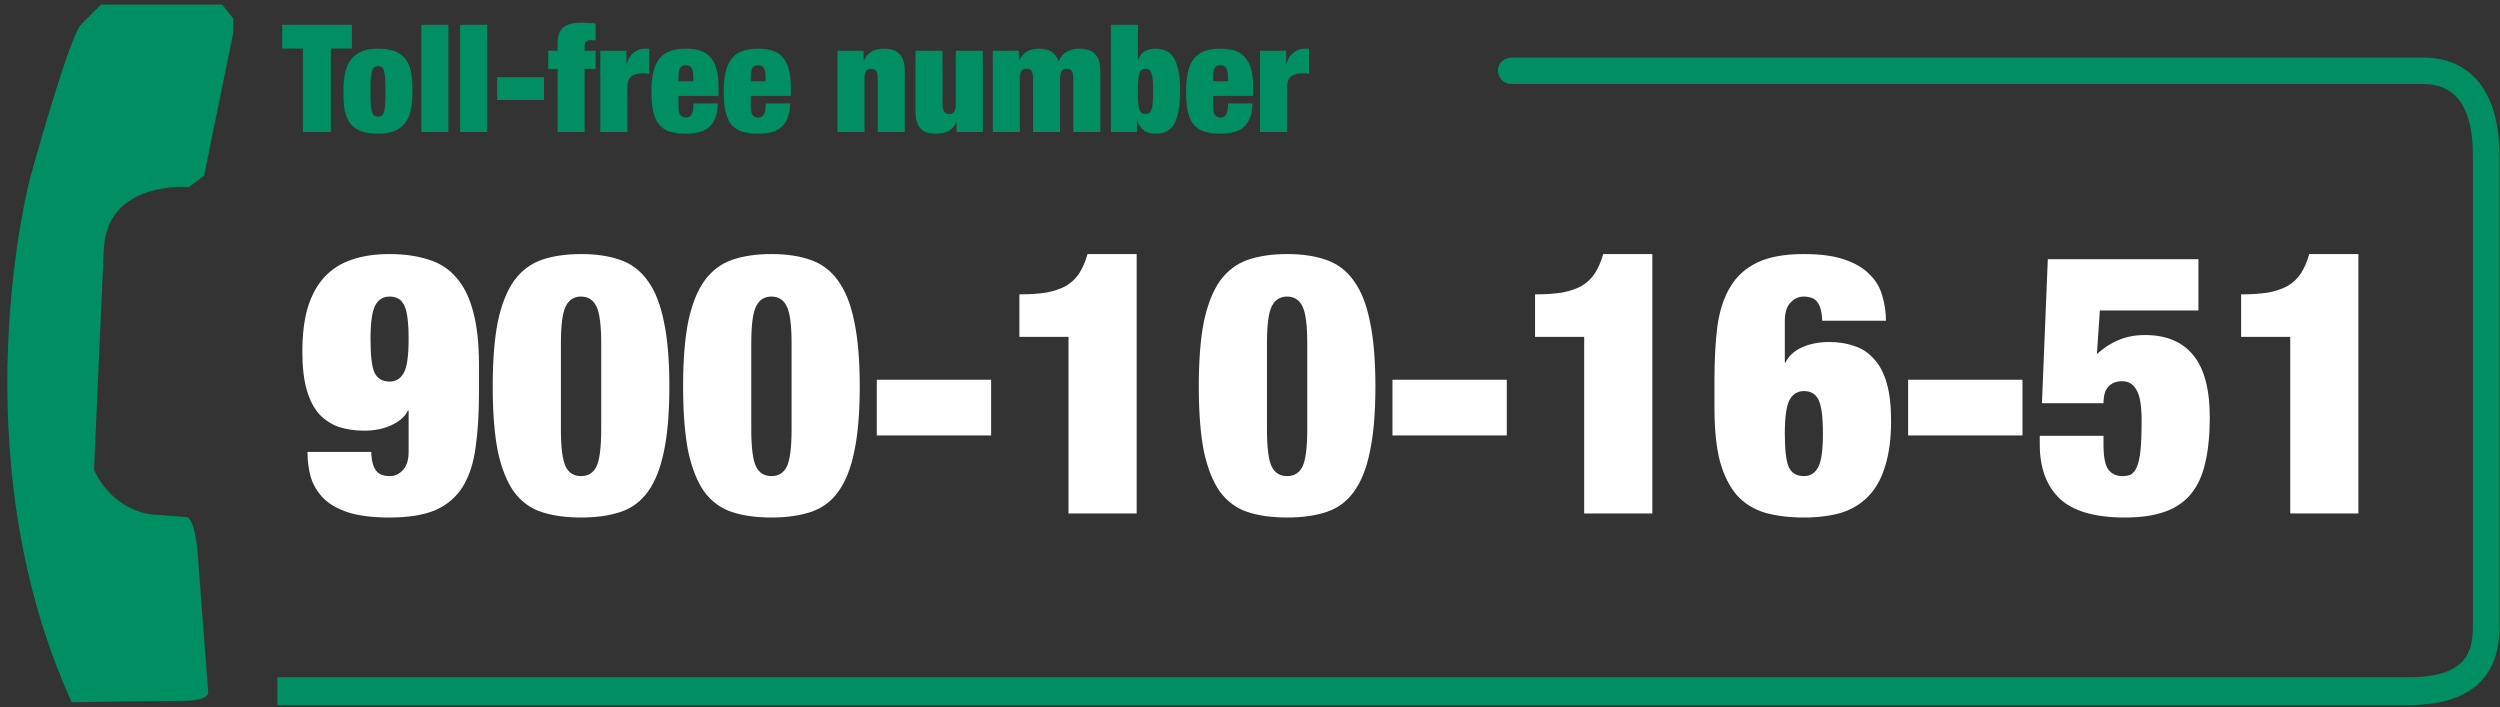
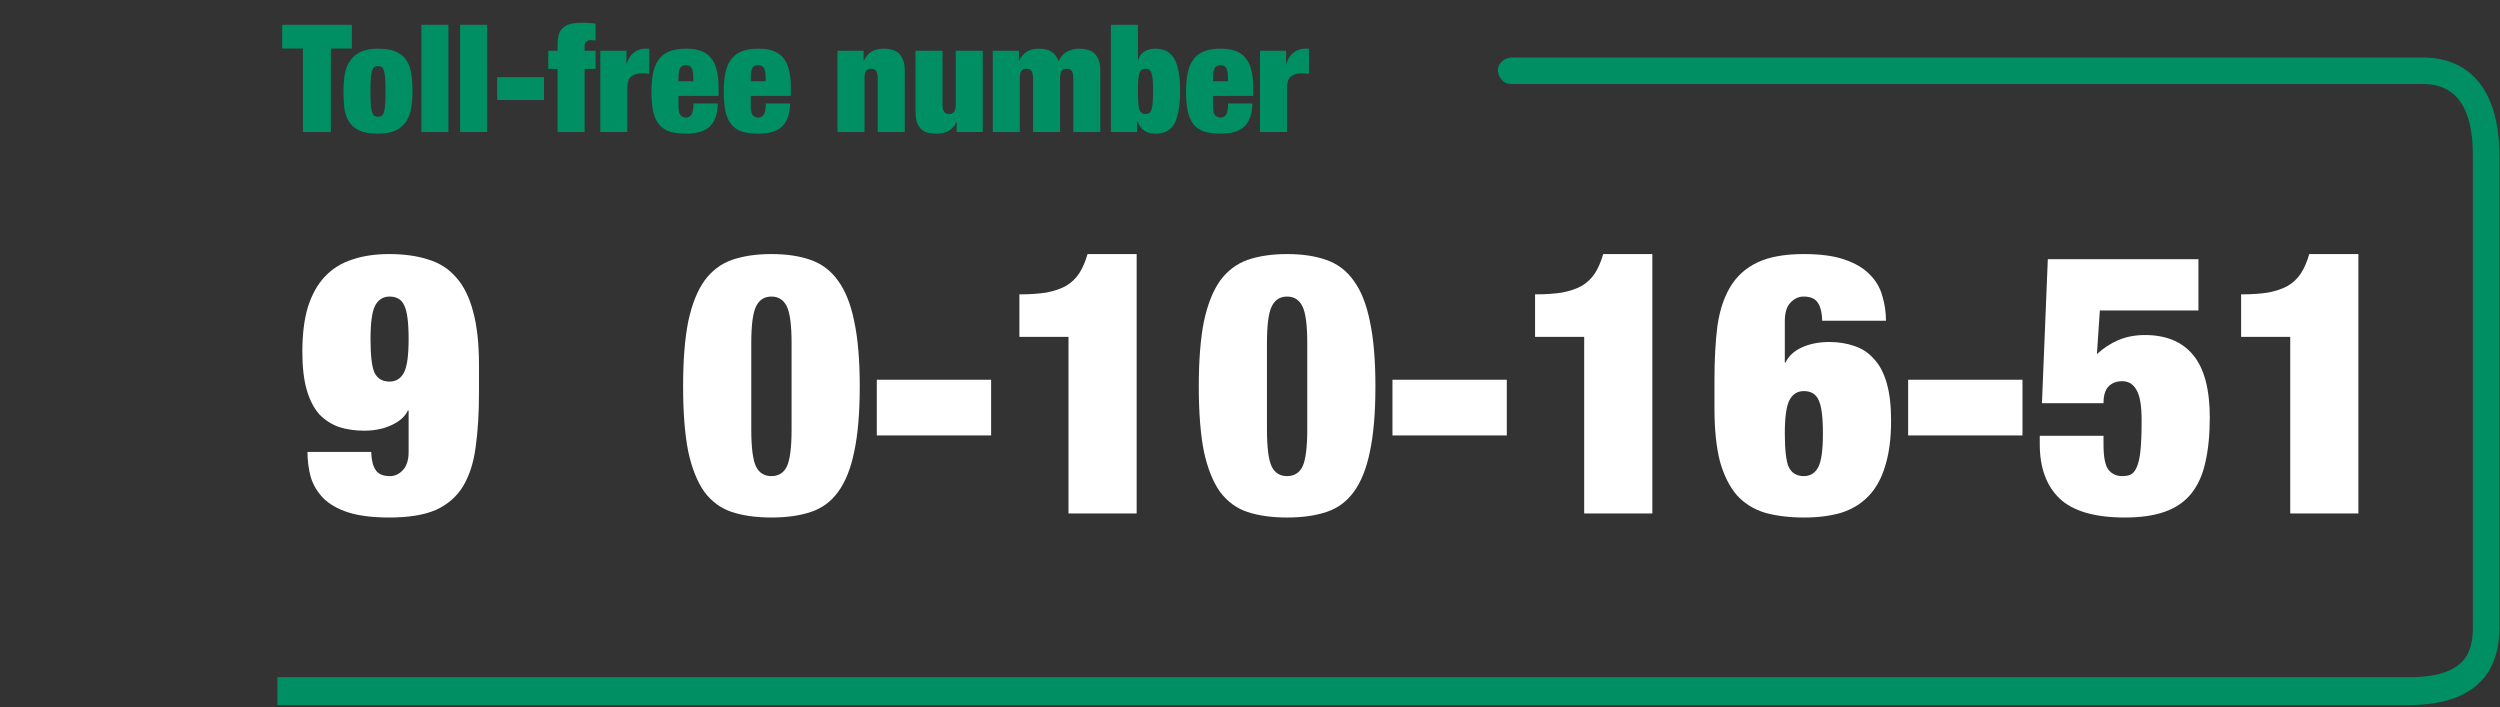
<svg xmlns="http://www.w3.org/2000/svg" width="205" height="58" viewBox="0 0 205 58" fill="none">
  <rect x="0" y="0" width="205" height="58" fill="#333333" stroke="none" />
-   <path fill-rule="evenodd" clip-rule="evenodd" d="M5.883 57.588C5.883 57.588 12.621 57.474 14.906 57.474C17.19 57.474 17.076 56.788 17.076 56.788L16.162 44.798C15.819 42.172 15.248 42.4 15.248 42.4L12.279 42.172C10.223 41.829 8.51 40.344 7.711 38.517L8.51 20.474C8.739 14.765 15.477 15.336 15.477 15.336L16.733 14.422L19.131 2.66V1.518L18.218 0.376H8.282L6.569 2.089C5.427 3.802 2.457 14.651 2.457 14.651C2.457 14.651 -3.481 37.033 5.883 57.588Z" fill="#008F62" />
  <path fill-rule="evenodd" clip-rule="evenodd" d="M22.749 57.816H197.521C203.688 57.816 204.945 54.391 204.945 51.536V12.71C204.945 7.571 202.661 4.716 198.663 4.716L123.968 4.716C123.397 4.716 122.826 5.173 122.826 5.744C122.826 6.315 123.282 6.886 123.853 6.886H123.968H198.663C201.404 6.886 202.775 8.827 202.775 12.71V51.422C202.775 53.477 202.204 55.532 197.521 55.532H22.749V57.816Z" fill="#008F62" />
  <path d="M24.84 3.977H23.141V2.032H28.855V3.977H27.131V10.825H24.84V3.977ZM30.378 7.5C30.378 7.918 30.387 8.263 30.403 8.534C30.419 8.797 30.452 9.006 30.502 9.162C30.551 9.318 30.613 9.425 30.686 9.483C30.768 9.54 30.871 9.569 30.994 9.569C31.117 9.569 31.22 9.54 31.302 9.483C31.384 9.425 31.446 9.318 31.487 9.162C31.536 9.006 31.569 8.797 31.585 8.534C31.602 8.263 31.61 7.918 31.61 7.5C31.61 7.081 31.602 6.736 31.585 6.465C31.569 6.194 31.536 5.981 31.487 5.825C31.446 5.669 31.384 5.562 31.302 5.505C31.22 5.447 31.117 5.418 30.994 5.418C30.871 5.418 30.768 5.447 30.686 5.505C30.613 5.562 30.551 5.669 30.502 5.825C30.452 5.981 30.419 6.194 30.403 6.465C30.387 6.736 30.378 7.081 30.378 7.5ZM33.827 7.5C33.827 7.935 33.794 8.362 33.728 8.781C33.671 9.199 33.544 9.573 33.346 9.901C33.15 10.222 32.862 10.48 32.484 10.677C32.115 10.866 31.618 10.96 30.994 10.96C30.346 10.96 29.832 10.874 29.455 10.702C29.077 10.521 28.794 10.275 28.605 9.963C28.416 9.643 28.293 9.273 28.235 8.854C28.186 8.428 28.162 7.972 28.162 7.487C28.162 7.052 28.19 6.625 28.248 6.207C28.314 5.788 28.445 5.414 28.642 5.086C28.839 4.757 29.122 4.495 29.492 4.298C29.869 4.092 30.37 3.99 30.994 3.99C31.643 3.99 32.156 4.084 32.534 4.273C32.911 4.454 33.195 4.704 33.383 5.024C33.572 5.345 33.691 5.718 33.741 6.145C33.798 6.564 33.827 7.015 33.827 7.5ZM34.553 2.032H36.77V10.825H34.553V2.032ZM37.729 2.032H39.945V10.825H37.729V2.032ZM40.768 6.33H44.611V8.202H40.768V6.33ZM45.721 5.652H44.958V4.162H45.721V3.682C45.721 3.345 45.754 3.062 45.82 2.832C45.894 2.602 46.008 2.417 46.164 2.278C46.329 2.13 46.542 2.023 46.805 1.958C47.068 1.892 47.392 1.859 47.778 1.859C47.942 1.859 48.114 1.867 48.295 1.884C48.484 1.892 48.665 1.908 48.837 1.933V3.325C48.779 3.308 48.722 3.3 48.665 3.3C48.615 3.292 48.55 3.288 48.468 3.288C48.328 3.288 48.205 3.325 48.098 3.399C47.991 3.473 47.938 3.592 47.938 3.756V4.162H48.837V5.652H47.938V10.825H45.721V5.652ZM49.224 4.162H51.367V5.221H51.392C51.515 4.819 51.712 4.515 51.983 4.31C52.254 4.097 52.553 3.99 52.882 3.99H53.239V6.059C53.14 6.042 53.046 6.03 52.956 6.022C52.865 6.014 52.775 6.01 52.685 6.01C52.291 6.01 51.983 6.096 51.761 6.268C51.548 6.441 51.441 6.748 51.441 7.192V10.825H49.224V4.162ZM56.854 6.367C56.854 6.014 56.809 5.755 56.719 5.591C56.637 5.427 56.477 5.345 56.239 5.345C56.009 5.345 55.849 5.427 55.758 5.591C55.676 5.755 55.635 6.014 55.635 6.367V6.662H56.854V6.367ZM55.635 7.869V8.744C55.635 9.105 55.697 9.347 55.82 9.47C55.943 9.585 56.083 9.643 56.239 9.643C56.436 9.643 56.587 9.565 56.694 9.409C56.809 9.244 56.867 8.937 56.867 8.485H58.862C58.845 9.306 58.636 9.926 58.234 10.345C57.831 10.755 57.17 10.96 56.251 10.96C55.717 10.96 55.27 10.903 54.908 10.788C54.547 10.665 54.256 10.468 54.034 10.197C53.812 9.918 53.652 9.556 53.554 9.113C53.463 8.67 53.418 8.132 53.418 7.5C53.418 6.859 53.472 6.317 53.578 5.874C53.685 5.431 53.853 5.069 54.083 4.79C54.313 4.511 54.605 4.31 54.958 4.187C55.319 4.055 55.75 3.99 56.251 3.99C56.694 3.99 57.08 4.043 57.408 4.15C57.745 4.257 58.024 4.437 58.246 4.692C58.476 4.938 58.644 5.266 58.751 5.677C58.866 6.079 58.923 6.584 58.923 7.192V7.869H55.635ZM62.784 6.367C62.784 6.014 62.739 5.755 62.648 5.591C62.566 5.427 62.406 5.345 62.168 5.345C61.938 5.345 61.778 5.427 61.688 5.591C61.605 5.755 61.564 6.014 61.564 6.367V6.662H62.784V6.367ZM61.564 7.869V8.744C61.564 9.105 61.626 9.347 61.749 9.47C61.872 9.585 62.012 9.643 62.168 9.643C62.365 9.643 62.517 9.565 62.623 9.409C62.739 9.244 62.796 8.937 62.796 8.485H64.791C64.775 9.306 64.565 9.926 64.163 10.345C63.761 10.755 63.1 10.96 62.18 10.96C61.647 10.96 61.199 10.903 60.838 10.788C60.477 10.665 60.185 10.468 59.963 10.197C59.742 9.918 59.582 9.556 59.483 9.113C59.393 8.67 59.348 8.132 59.348 7.5C59.348 6.859 59.401 6.317 59.508 5.874C59.614 5.431 59.783 5.069 60.013 4.79C60.242 4.511 60.534 4.31 60.887 4.187C61.248 4.055 61.679 3.99 62.18 3.99C62.623 3.99 63.009 4.043 63.338 4.15C63.675 4.257 63.954 4.437 64.175 4.692C64.405 4.938 64.573 5.266 64.68 5.677C64.795 6.079 64.853 6.584 64.853 7.192V7.869H61.564ZM68.673 4.162H70.816V4.975H70.841C71.128 4.318 71.666 3.99 72.454 3.99C72.7 3.99 72.926 4.019 73.131 4.076C73.345 4.125 73.53 4.22 73.686 4.359C73.842 4.499 73.965 4.684 74.055 4.913C74.145 5.143 74.191 5.439 74.191 5.8V10.825H71.974V6.428C71.974 6.149 71.933 5.948 71.85 5.825C71.768 5.702 71.629 5.64 71.432 5.64C71.235 5.64 71.095 5.702 71.013 5.825C70.931 5.948 70.89 6.149 70.89 6.428V10.825H68.673V4.162ZM75.072 4.162H77.288V8.559C77.288 8.838 77.329 9.039 77.411 9.162C77.493 9.286 77.633 9.347 77.83 9.347C78.027 9.347 78.167 9.286 78.249 9.162C78.331 9.039 78.372 8.838 78.372 8.559V4.162H80.589V10.825H78.446V10.012H78.421C78.142 10.644 77.604 10.96 76.808 10.96C76.562 10.96 76.332 10.936 76.118 10.886C75.913 10.845 75.732 10.759 75.576 10.628C75.42 10.488 75.297 10.304 75.207 10.074C75.117 9.836 75.072 9.54 75.072 9.187V4.162ZM84.709 6.428C84.709 6.149 84.668 5.948 84.586 5.825C84.504 5.702 84.364 5.64 84.167 5.64C83.97 5.64 83.83 5.702 83.748 5.825C83.666 5.948 83.625 6.149 83.625 6.428V10.825H81.408V4.162H83.551V4.975H83.576C83.863 4.318 84.401 3.99 85.189 3.99C85.649 3.99 85.998 4.076 86.236 4.248C86.482 4.413 86.675 4.667 86.815 5.012C86.987 4.634 87.221 4.372 87.517 4.224C87.821 4.068 88.145 3.99 88.49 3.99C88.736 3.99 88.962 4.019 89.167 4.076C89.38 4.125 89.565 4.22 89.721 4.359C89.877 4.499 90 4.684 90.091 4.913C90.181 5.143 90.226 5.439 90.226 5.8V10.825H88.009V6.428C88.009 6.149 87.968 5.948 87.886 5.825C87.804 5.702 87.665 5.64 87.468 5.64C87.27 5.64 87.131 5.702 87.049 5.825C86.967 5.948 86.926 6.149 86.926 6.428V10.825H84.709V6.428ZM93.309 7.5C93.309 7.853 93.317 8.148 93.334 8.386C93.35 8.625 93.379 8.818 93.42 8.965C93.469 9.105 93.535 9.203 93.617 9.261C93.699 9.318 93.802 9.347 93.925 9.347C94.056 9.347 94.163 9.318 94.245 9.261C94.327 9.203 94.389 9.105 94.43 8.965C94.479 8.818 94.512 8.625 94.528 8.386C94.545 8.148 94.553 7.853 94.553 7.5C94.553 7.138 94.545 6.839 94.528 6.601C94.512 6.363 94.479 6.174 94.43 6.034C94.389 5.886 94.327 5.784 94.245 5.726C94.163 5.669 94.056 5.64 93.925 5.64C93.802 5.64 93.699 5.669 93.617 5.726C93.535 5.784 93.469 5.886 93.42 6.034C93.379 6.174 93.35 6.363 93.334 6.601C93.317 6.839 93.309 7.138 93.309 7.5ZM91.092 2.032H93.309V4.913H93.334C93.449 4.569 93.629 4.331 93.876 4.199C94.13 4.06 94.413 3.99 94.725 3.99C95.046 3.99 95.333 4.047 95.588 4.162C95.842 4.269 96.055 4.454 96.228 4.716C96.4 4.971 96.532 5.316 96.622 5.751C96.721 6.178 96.77 6.712 96.77 7.352C96.77 8.592 96.622 9.503 96.326 10.086C96.031 10.669 95.514 10.96 94.775 10.96C94.38 10.96 94.064 10.878 93.826 10.714C93.588 10.55 93.399 10.283 93.26 9.914H93.235V10.825H91.092V2.032ZM100.693 6.367C100.693 6.014 100.648 5.755 100.557 5.591C100.475 5.427 100.315 5.345 100.077 5.345C99.847 5.345 99.687 5.427 99.597 5.591C99.514 5.755 99.473 6.014 99.473 6.367V6.662H100.693V6.367ZM99.473 7.869V8.744C99.473 9.105 99.535 9.347 99.658 9.47C99.781 9.585 99.921 9.643 100.077 9.643C100.274 9.643 100.426 9.565 100.533 9.409C100.648 9.244 100.705 8.937 100.705 8.485H102.7C102.684 9.306 102.474 9.926 102.072 10.345C101.67 10.755 101.009 10.96 100.089 10.96C99.555 10.96 99.108 10.903 98.747 10.788C98.385 10.665 98.094 10.468 97.872 10.197C97.651 9.918 97.491 9.556 97.392 9.113C97.302 8.67 97.257 8.132 97.257 7.5C97.257 6.859 97.31 6.317 97.417 5.874C97.523 5.431 97.692 5.069 97.922 4.79C98.151 4.511 98.443 4.31 98.796 4.187C99.157 4.055 99.588 3.99 100.089 3.99C100.533 3.99 100.918 4.043 101.247 4.15C101.583 4.257 101.863 4.437 102.084 4.692C102.314 4.938 102.483 5.266 102.589 5.677C102.704 6.079 102.762 6.584 102.762 7.192V7.869H99.473ZM103.321 4.162H105.464V5.221H105.489C105.612 4.819 105.809 4.515 106.08 4.31C106.351 4.097 106.651 3.99 106.979 3.99H107.336V6.059C107.238 6.042 107.143 6.03 107.053 6.022C106.963 6.014 106.872 6.01 106.782 6.01C106.388 6.01 106.08 6.096 105.858 6.268C105.645 6.441 105.538 6.748 105.538 7.192V10.825H103.321V4.162Z" fill="#008F62" />
  <path d="M30.382 27.804C30.382 29.166 30.492 30.087 30.712 30.568C30.953 31.049 31.364 31.289 31.945 31.289C32.465 31.289 32.856 31.049 33.116 30.568C33.377 30.087 33.507 29.166 33.507 27.804C33.507 26.442 33.387 25.52 33.147 25.039C32.926 24.559 32.526 24.318 31.945 24.318C31.424 24.318 31.033 24.559 30.773 25.039C30.512 25.52 30.382 26.442 30.382 27.804ZM30.442 37.058C30.462 37.779 30.602 38.3 30.863 38.62C31.083 38.901 31.454 39.041 31.975 39.041C32.375 39.041 32.726 38.881 33.026 38.56C33.347 38.22 33.507 37.719 33.507 37.058V33.663H33.447C33.207 34.163 32.756 34.564 32.095 34.864C31.454 35.165 30.712 35.315 29.871 35.315C29.11 35.315 28.419 35.215 27.798 35.015C27.177 34.794 26.636 34.444 26.175 33.963C25.735 33.462 25.394 32.801 25.154 31.98C24.913 31.139 24.793 30.097 24.793 28.855C24.793 27.413 24.943 26.191 25.244 25.19C25.564 24.168 26.025 23.337 26.626 22.696C27.247 22.035 27.998 21.564 28.88 21.284C29.761 20.983 30.773 20.833 31.915 20.833C33.136 20.833 34.208 20.983 35.13 21.284C36.051 21.564 36.812 22.055 37.413 22.756C38.034 23.457 38.495 24.388 38.796 25.55C39.116 26.712 39.276 28.164 39.276 29.907V32.251C39.276 33.893 39.186 35.355 39.006 36.637C38.846 37.899 38.505 38.971 37.984 39.852C37.464 40.713 36.722 41.364 35.761 41.805C34.799 42.226 33.527 42.436 31.945 42.436C30.562 42.436 29.43 42.296 28.549 42.015C27.688 41.735 27.007 41.344 26.506 40.844C26.025 40.343 25.684 39.772 25.484 39.131C25.304 38.47 25.214 37.779 25.214 37.058H30.442Z" fill="white" />
-   <path d="M45.993 35.195C45.993 36.697 46.123 37.719 46.384 38.26C46.644 38.781 47.065 39.041 47.646 39.041C48.227 39.041 48.648 38.781 48.908 38.26C49.168 37.719 49.299 36.697 49.299 35.195V28.164C49.299 26.662 49.168 25.65 48.908 25.13C48.648 24.589 48.227 24.318 47.646 24.318C47.065 24.318 46.644 24.589 46.384 25.13C46.123 25.65 45.993 26.662 45.993 28.164V35.195ZM40.404 31.68C40.404 29.536 40.544 27.764 40.825 26.361C41.125 24.959 41.566 23.848 42.147 23.026C42.748 22.205 43.499 21.634 44.401 21.314C45.322 20.993 46.404 20.833 47.646 20.833C48.888 20.833 49.96 20.993 50.861 21.314C51.783 21.634 52.534 22.205 53.115 23.026C53.716 23.848 54.156 24.959 54.437 26.361C54.737 27.764 54.888 29.536 54.888 31.68C54.888 33.843 54.737 35.626 54.437 37.028C54.156 38.41 53.716 39.512 53.115 40.333C52.534 41.134 51.783 41.685 50.861 41.985C49.96 42.286 48.888 42.436 47.646 42.436C46.404 42.436 45.322 42.286 44.401 41.985C43.499 41.685 42.748 41.134 42.147 40.333C41.566 39.512 41.125 38.41 40.825 37.028C40.544 35.626 40.404 33.843 40.404 31.68Z" fill="white" />
  <path d="M61.604 35.195C61.604 36.697 61.735 37.719 61.995 38.26C62.255 38.781 62.676 39.041 63.257 39.041C63.838 39.041 64.259 38.781 64.519 38.26C64.779 37.719 64.91 36.697 64.91 35.195V28.164C64.91 26.662 64.779 25.65 64.519 25.13C64.259 24.589 63.838 24.318 63.257 24.318C62.676 24.318 62.255 24.589 61.995 25.13C61.735 25.65 61.604 26.662 61.604 28.164V35.195ZM56.015 31.68C56.015 29.536 56.156 27.764 56.436 26.361C56.736 24.959 57.177 23.848 57.758 23.026C58.359 22.205 59.11 21.634 60.012 21.314C60.933 20.993 62.015 20.833 63.257 20.833C64.499 20.833 65.571 20.993 66.472 21.314C67.394 21.634 68.145 22.205 68.726 23.026C69.327 23.848 69.768 24.959 70.048 26.361C70.349 27.764 70.499 29.536 70.499 31.68C70.499 33.843 70.349 35.626 70.048 37.028C69.768 38.41 69.327 39.512 68.726 40.333C68.145 41.134 67.394 41.685 66.472 41.985C65.571 42.286 64.499 42.436 63.257 42.436C62.015 42.436 60.933 42.286 60.012 41.985C59.11 41.685 58.359 41.134 57.758 40.333C57.177 39.512 56.736 38.41 56.436 37.028C56.156 35.626 56.015 33.843 56.015 31.68Z" fill="white" />
  <path d="M71.897 31.139H81.272V35.706H71.897V31.139Z" fill="white" />
  <path d="M87.617 42.105V27.623H83.591V24.138C84.452 24.138 85.193 24.088 85.814 23.988C86.435 23.868 86.966 23.687 87.407 23.447C87.848 23.187 88.208 22.846 88.489 22.425C88.769 21.985 89 21.454 89.18 20.833H93.206V42.105H87.617Z" fill="white" />
  <path d="M103.89 35.195C103.89 36.697 104.02 37.719 104.28 38.26C104.541 38.781 104.961 39.041 105.542 39.041C106.123 39.041 106.544 38.781 106.804 38.26C107.065 37.719 107.195 36.697 107.195 35.195V28.164C107.195 26.662 107.065 25.65 106.804 25.13C106.544 24.589 106.123 24.318 105.542 24.318C104.961 24.318 104.541 24.589 104.28 25.13C104.02 25.65 103.89 26.662 103.89 28.164V35.195ZM98.301 31.68C98.301 29.536 98.441 27.764 98.721 26.361C99.022 24.959 99.462 23.848 100.043 23.026C100.644 22.205 101.396 21.634 102.297 21.314C103.219 20.993 104.3 20.833 105.542 20.833C106.784 20.833 107.856 20.993 108.757 21.314C109.679 21.634 110.43 22.205 111.011 23.026C111.612 23.848 112.053 24.959 112.333 26.361C112.634 27.764 112.784 29.536 112.784 31.68C112.784 33.843 112.634 35.626 112.333 37.028C112.053 38.41 111.612 39.512 111.011 40.333C110.43 41.134 109.679 41.685 108.757 41.985C107.856 42.286 106.784 42.436 105.542 42.436C104.3 42.436 103.219 42.286 102.297 41.985C101.396 41.685 100.644 41.134 100.043 40.333C99.462 39.512 99.022 38.41 98.721 37.028C98.441 35.626 98.301 33.843 98.301 31.68Z" fill="white" />
  <path d="M114.182 31.139H123.557V35.706H114.182V31.139Z" fill="white" />
  <path d="M129.903 42.105V27.623H125.876V24.138C126.737 24.138 127.479 24.088 128.1 23.988C128.721 23.868 129.252 23.687 129.692 23.447C130.133 23.187 130.494 22.846 130.774 22.425C131.054 21.985 131.285 21.454 131.465 20.833H135.492V42.105H129.903Z" fill="white" />
  <path d="M146.355 35.556C146.355 36.918 146.465 37.839 146.686 38.32C146.926 38.8 147.337 39.041 147.918 39.041C148.438 39.041 148.829 38.8 149.09 38.32C149.35 37.839 149.48 36.918 149.48 35.556C149.48 34.193 149.36 33.272 149.12 32.791C148.899 32.311 148.499 32.07 147.918 32.07C147.397 32.07 147.006 32.311 146.746 32.791C146.485 33.272 146.355 34.193 146.355 35.556ZM149.42 26.301C149.4 25.58 149.26 25.059 148.999 24.739C148.779 24.459 148.408 24.318 147.888 24.318C147.487 24.318 147.126 24.489 146.806 24.829C146.505 25.15 146.355 25.65 146.355 26.331V29.727H146.415C146.656 29.206 147.096 28.795 147.737 28.495C148.398 28.194 149.15 28.044 149.991 28.044C150.752 28.044 151.443 28.154 152.064 28.375C152.685 28.575 153.216 28.925 153.657 29.426C154.118 29.907 154.468 30.568 154.709 31.409C154.949 32.23 155.069 33.262 155.069 34.504C155.069 35.946 154.909 37.178 154.588 38.2C154.288 39.221 153.827 40.052 153.206 40.693C152.605 41.314 151.864 41.765 150.983 42.045C150.101 42.306 149.09 42.436 147.948 42.436C146.726 42.436 145.654 42.306 144.732 42.045C143.811 41.765 143.04 41.284 142.419 40.603C141.818 39.902 141.357 38.981 141.037 37.839C140.736 36.677 140.586 35.225 140.586 33.482V31.109C140.586 29.466 140.666 28.014 140.826 26.752C141.006 25.47 141.357 24.398 141.878 23.537C142.399 22.656 143.14 21.985 144.101 21.524C145.063 21.063 146.335 20.833 147.918 20.833C149.28 20.833 150.392 20.983 151.253 21.284C152.134 21.584 152.826 21.995 153.326 22.516C153.827 23.016 154.168 23.597 154.348 24.258C154.548 24.919 154.649 25.6 154.649 26.301H149.42Z" fill="white" />
  <path d="M156.467 31.139H165.843V35.706H156.467V31.139Z" fill="white" />
  <path d="M167.921 21.254H180.271V25.46H172.188L171.947 29.035C172.468 28.555 173.049 28.174 173.69 27.894C174.351 27.613 175.082 27.473 175.884 27.473C177.627 27.473 178.949 28.024 179.85 29.126C180.752 30.227 181.202 31.93 181.202 34.233C181.202 35.636 181.082 36.858 180.842 37.899C180.621 38.921 180.241 39.772 179.7 40.453C179.159 41.134 178.438 41.635 177.536 41.955C176.655 42.276 175.553 42.436 174.231 42.436C171.767 42.436 169.984 41.915 168.882 40.874C167.801 39.832 167.26 38.35 167.26 36.427V35.736H172.488V36.457C172.488 37.458 172.618 38.139 172.879 38.5C173.159 38.861 173.54 39.041 174.021 39.041C174.301 39.041 174.532 39.001 174.712 38.921C174.912 38.821 175.082 38.61 175.223 38.29C175.363 37.969 175.463 37.508 175.523 36.908C175.583 36.307 175.613 35.495 175.613 34.474C175.613 33.272 175.473 32.441 175.193 31.98C174.932 31.499 174.542 31.259 174.021 31.259C173.56 31.259 173.189 31.399 172.909 31.68C172.628 31.96 172.488 32.421 172.488 33.062H167.44L167.921 21.254Z" fill="white" />
  <path d="M187.799 42.105V27.623H183.772V24.138C184.634 24.138 185.375 24.088 185.996 23.988C186.617 23.868 187.148 23.687 187.589 23.447C188.029 23.187 188.39 22.846 188.67 22.425C188.951 21.985 189.181 21.454 189.361 20.833H193.388V42.105H187.799Z" fill="white" />
</svg>